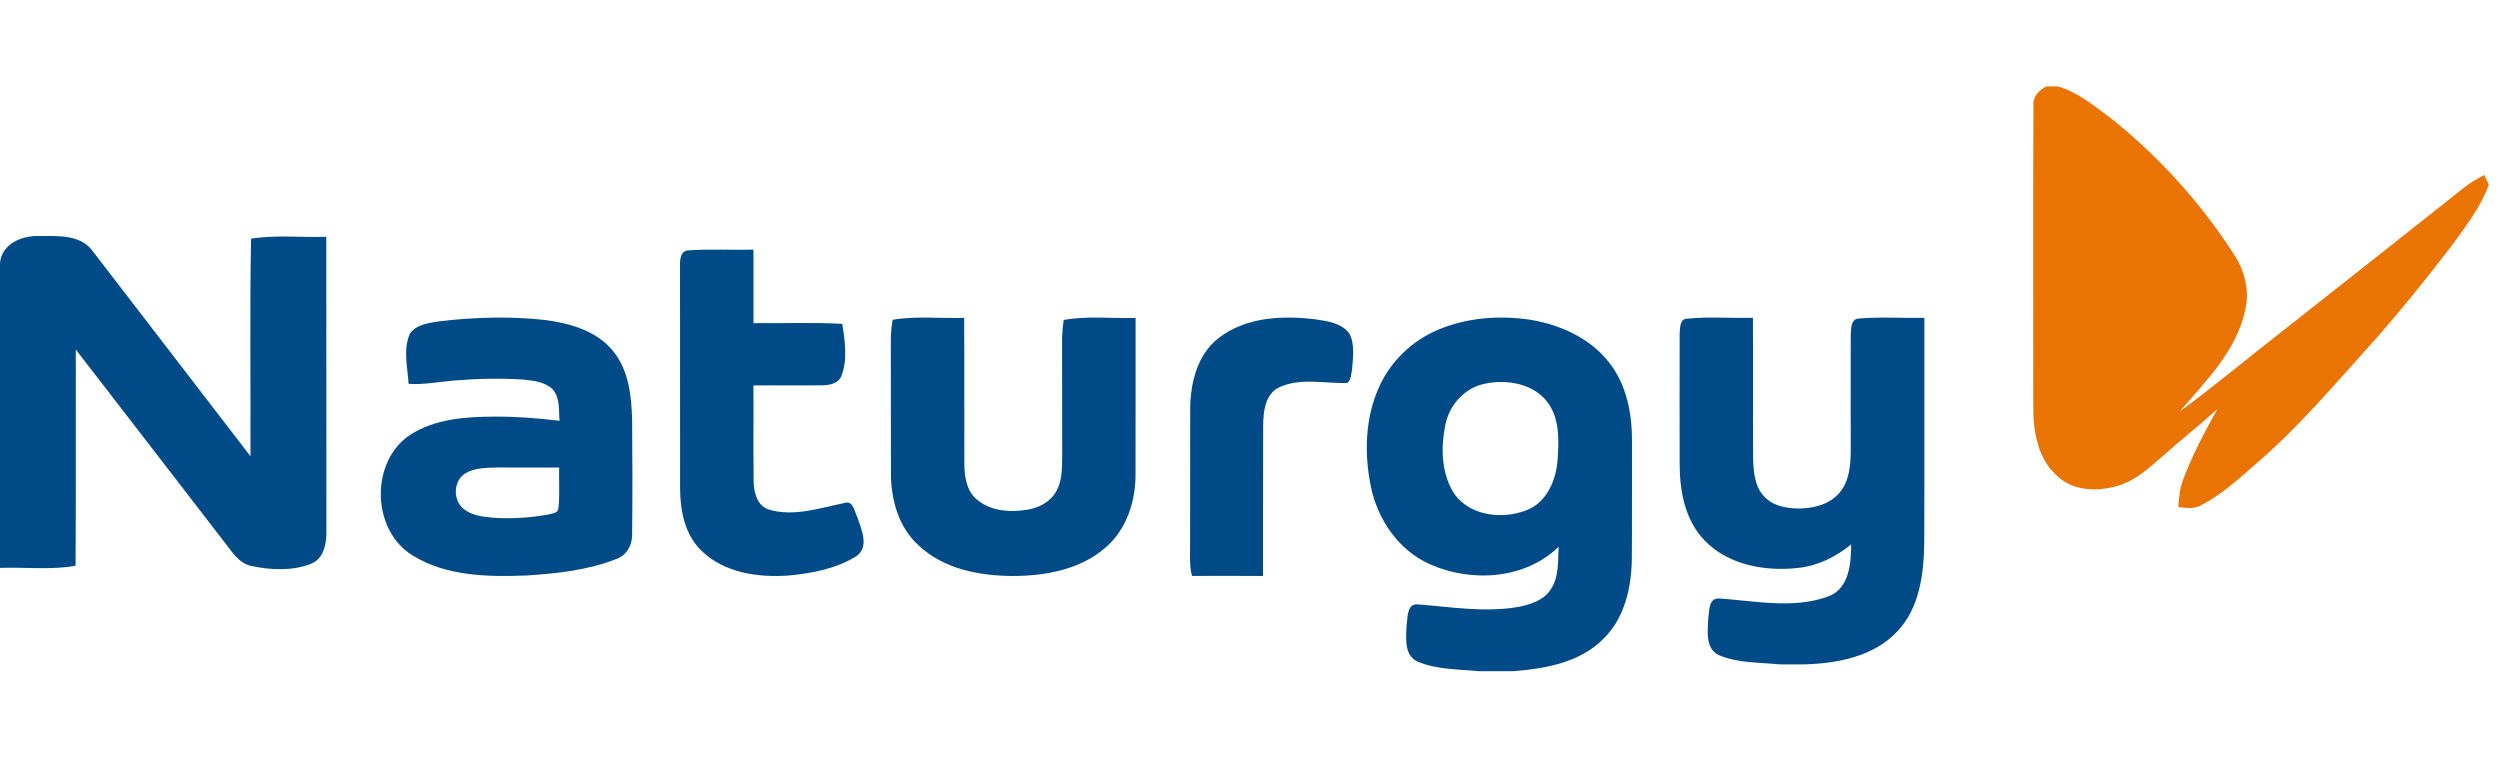
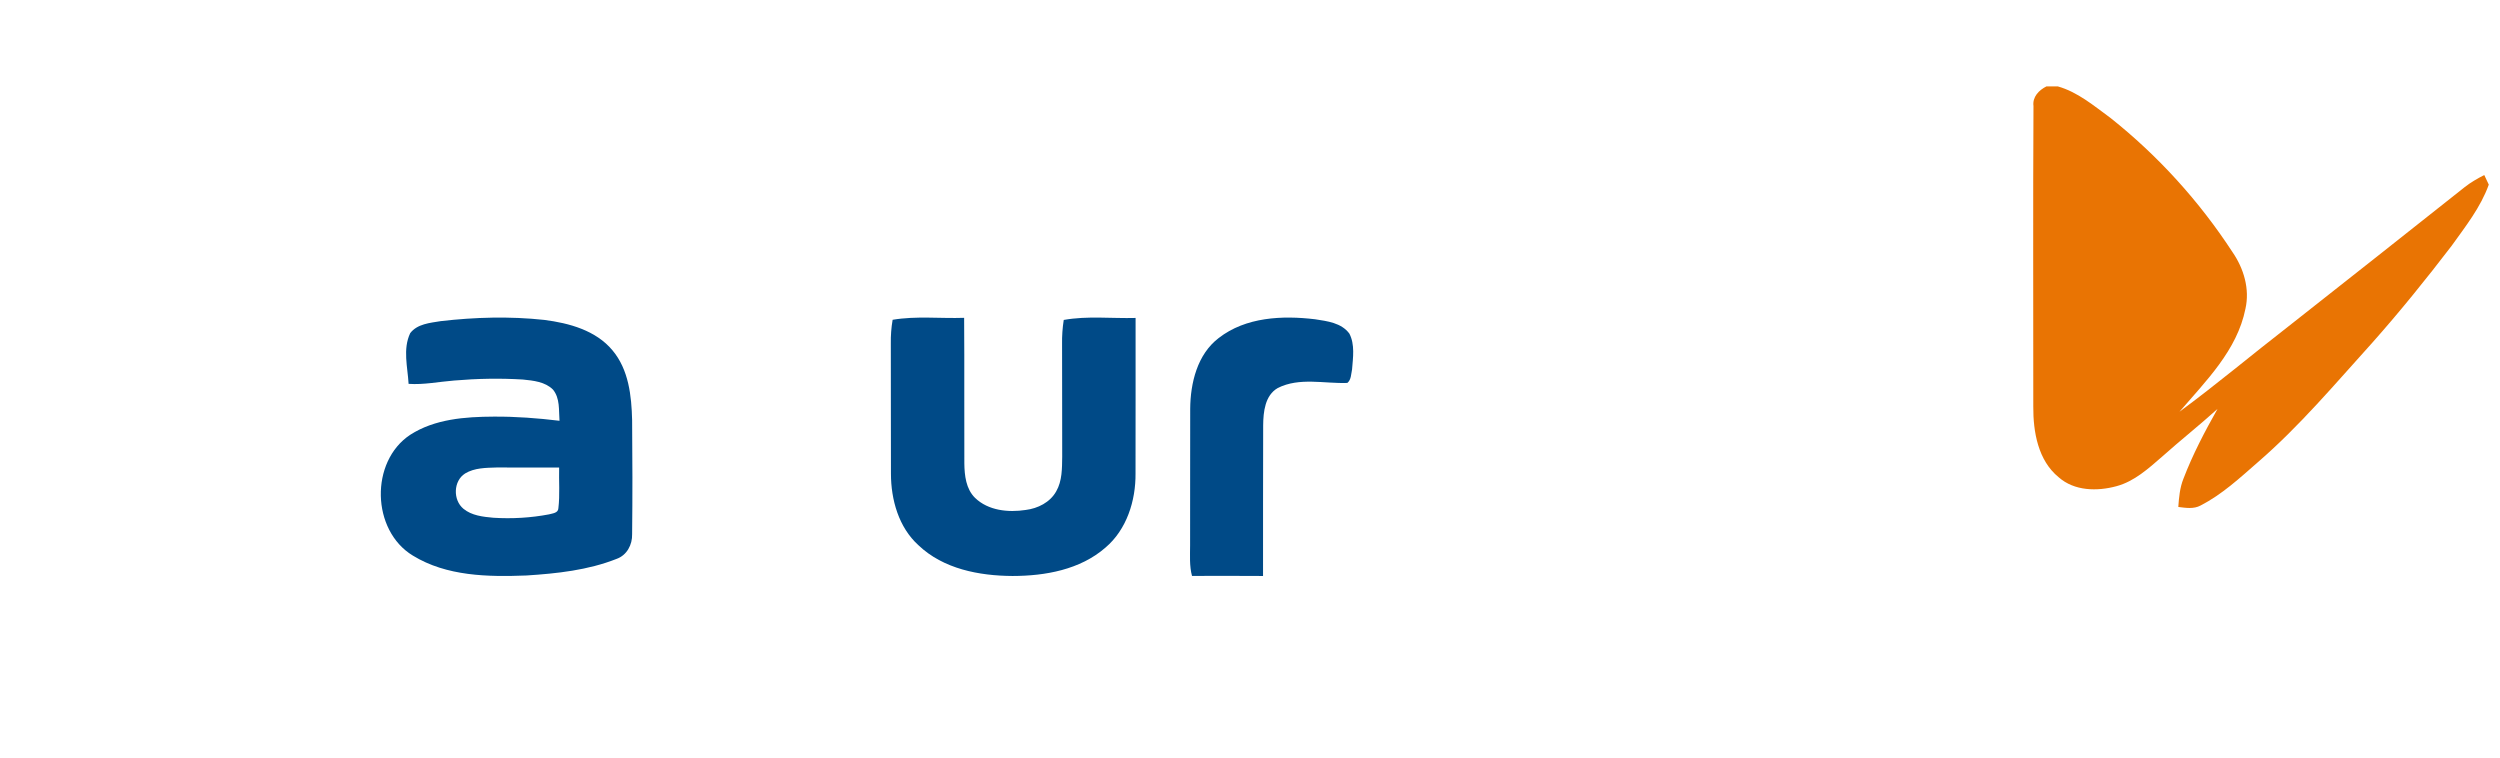
<svg xmlns="http://www.w3.org/2000/svg" width="132" height="40" viewBox="0 0 171 40" fill="none">
  <path d="M139.977 0H140.752C142.118 0.385 143.22 1.328 144.346 2.149C147.6 4.73 150.43 7.849 152.705 11.338C153.475 12.456 153.894 13.858 153.588 15.213C153.019 18.053 150.884 20.148 149.076 22.255C151.614 20.383 154.031 18.35 156.525 16.418C160.553 13.249 164.574 10.072 168.589 6.887C169 6.561 169.458 6.304 169.923 6.062C170.001 6.225 170.156 6.554 170.233 6.72C169.675 8.276 168.64 9.578 167.692 10.904C165.957 13.171 164.163 15.394 162.27 17.527C159.738 20.325 157.297 23.234 154.438 25.705C153.205 26.783 151.982 27.917 150.519 28.668C150.045 28.925 149.501 28.829 148.996 28.767C149.042 28.116 149.1 27.454 149.345 26.841C149.979 25.182 150.806 23.608 151.678 22.062C150.437 23.183 149.127 24.218 147.881 25.332C146.947 26.143 145.988 27.018 144.769 27.346C143.454 27.706 141.885 27.684 140.812 26.734C139.402 25.587 139.066 23.63 139.077 21.901C139.081 15.05 139.052 8.196 139.09 1.344C139.008 0.718 139.466 0.255 139.977 0Z" fill="#E97403" />
-   <path d="M0 12.06C0.137 10.757 1.491 10.207 2.644 10.234C3.877 10.243 5.43 10.105 6.284 11.193C9.895 15.898 13.514 20.599 17.132 25.299C17.156 20.338 17.075 15.375 17.174 10.416C18.873 10.145 20.604 10.345 22.316 10.289C22.331 17.008 22.318 23.724 22.325 30.443C22.342 31.275 22.147 32.285 21.295 32.645C20.004 33.159 18.543 33.084 17.208 32.806C16.303 32.628 15.835 31.765 15.3 31.106C11.924 26.741 8.566 22.361 5.183 17.998C5.175 22.928 5.201 27.858 5.168 32.786C3.465 33.099 1.721 32.868 0 32.934V12.06Z" fill="#004A87" />
-   <path d="M46.513 12.361C46.505 11.9 46.502 11.223 47.137 11.212C48.6 11.112 50.072 11.203 51.537 11.168C51.535 12.842 51.537 14.518 51.537 16.192C53.563 16.219 55.591 16.127 57.614 16.245C57.79 17.412 57.988 18.665 57.556 19.796C57.331 20.37 56.662 20.446 56.124 20.448C54.594 20.466 53.063 20.439 51.535 20.455C51.551 22.655 51.515 24.856 51.551 27.056C51.566 27.795 51.8 28.708 52.608 28.951C54.312 29.451 56.07 28.837 57.745 28.501C58.364 28.282 58.445 29.095 58.645 29.476C58.922 30.295 59.482 31.515 58.566 32.138C57.182 33 55.514 33.312 53.905 33.458C51.834 33.603 49.527 33.267 47.99 31.769C46.846 30.678 46.527 29.039 46.518 27.525C46.511 22.472 46.52 17.417 46.513 12.361Z" fill="#004A87" />
  <path d="M28.058 16.879C28.541 16.244 29.412 16.178 30.142 16.057C32.492 15.785 34.876 15.718 37.229 15.973C38.928 16.191 40.757 16.686 41.894 18.054C43.005 19.375 43.197 21.171 43.237 22.829C43.26 25.427 43.267 28.028 43.237 30.628C43.258 31.348 42.879 32.068 42.176 32.318C40.222 33.093 38.093 33.32 36.009 33.454C33.381 33.556 30.547 33.512 28.237 32.092C25.403 30.377 25.295 25.657 28.06 23.83C29.737 22.749 31.816 22.598 33.761 22.588C35.268 22.577 36.773 22.691 38.27 22.872C38.214 22.154 38.315 21.338 37.825 20.741C37.289 20.202 36.477 20.122 35.758 20.05C34.196 19.955 32.624 19.986 31.064 20.119C30.025 20.2 28.993 20.418 27.948 20.347C27.883 19.204 27.541 17.967 28.058 16.879ZM31.816 26.475C31.004 26.983 30.972 28.291 31.698 28.89C32.264 29.358 33.038 29.441 33.746 29.505C35.017 29.585 36.303 29.512 37.554 29.273C37.795 29.202 38.181 29.189 38.194 28.852C38.303 27.93 38.221 26.996 38.245 26.072C36.819 26.067 35.393 26.065 33.967 26.067C33.24 26.091 32.459 26.087 31.816 26.475Z" fill="#004A87" />
  <path d="M83.356 17.214C85.215 15.769 87.71 15.663 89.948 15.928C90.782 16.058 91.755 16.17 92.298 16.911C92.684 17.659 92.545 18.546 92.482 19.354C92.412 19.668 92.428 20.068 92.157 20.284C90.578 20.341 88.881 19.884 87.399 20.63C86.522 21.137 86.41 22.26 86.401 23.184C86.383 26.618 86.401 30.054 86.392 33.488C84.773 33.477 83.154 33.479 81.533 33.484C81.349 32.801 81.403 32.087 81.403 31.387C81.412 28.276 81.399 25.165 81.41 22.056C81.423 20.284 81.894 18.333 83.356 17.214Z" fill="#004A87" />
-   <path d="M98.389 16.636C100.342 15.817 102.529 15.652 104.613 15.954C106.672 16.281 108.735 17.193 110.044 18.863C111.248 20.371 111.633 22.355 111.628 24.241C111.619 26.945 111.639 29.646 111.617 32.348C111.585 34.3 111.117 36.396 109.658 37.798C108.068 39.405 105.714 39.822 103.548 40H101.144C99.743 39.863 98.271 39.898 96.956 39.342C96.013 38.904 96.181 37.697 96.212 36.848C96.298 36.344 96.208 35.369 96.972 35.43C99.279 35.612 101.618 36.006 103.928 35.592C104.724 35.425 105.592 35.139 106.057 34.426C106.649 33.568 106.557 32.474 106.611 31.486C104.312 33.73 100.622 33.951 97.785 32.675C95.668 31.729 94.246 29.642 93.776 27.418C93.302 25.13 93.362 22.652 94.357 20.506C95.145 18.768 96.626 17.37 98.389 16.636ZM101.584 20.333C100.201 20.596 99.141 21.78 98.864 23.129C98.554 24.637 98.574 26.33 99.365 27.694C100.375 29.369 102.71 29.662 104.412 28.991C105.784 28.467 106.435 26.954 106.536 25.581C106.627 24.255 106.699 22.78 105.883 21.645C104.927 20.335 103.094 20.015 101.584 20.333Z" fill="#004A87" />
  <path d="M61.056 15.964C62.671 15.691 64.318 15.887 65.947 15.83C65.972 19.151 65.945 22.471 65.961 25.792C65.972 26.617 66.073 27.533 66.69 28.142C67.597 29.022 68.969 29.154 70.157 28.972C70.985 28.87 71.825 28.454 72.245 27.699C72.657 26.983 72.643 26.126 72.655 25.326C72.643 22.756 72.659 20.185 72.646 17.616C72.637 17.066 72.675 16.518 72.76 15.975C74.378 15.684 76.039 15.884 77.674 15.839C77.67 19.383 77.681 22.928 77.67 26.474C77.688 28.34 77.067 30.313 75.615 31.545C73.881 33.061 71.485 33.486 69.255 33.488C66.983 33.475 64.525 33.011 62.818 31.381C61.468 30.158 60.941 28.267 60.941 26.485C60.925 23.521 60.946 20.555 60.932 17.591C60.923 17.046 60.964 16.5 61.056 15.964Z" fill="#004A87" />
-   <path d="M115.407 15.89C116.896 15.738 118.402 15.868 119.899 15.827C119.922 19.029 119.892 22.232 119.913 25.434C119.942 26.323 120 27.314 120.631 28.008C121.211 28.674 122.141 28.864 122.99 28.873C124.014 28.88 125.133 28.606 125.821 27.797C126.485 27.022 126.577 25.949 126.591 24.975C126.596 22.279 126.575 19.587 126.593 16.894C126.627 16.522 126.607 15.946 127.095 15.883C128.599 15.749 130.118 15.861 131.628 15.834C131.619 20.971 131.64 26.108 131.617 31.248C131.586 33.367 131.291 35.704 129.751 37.306C128.131 39.015 125.646 39.474 123.381 39.535H121.749C120.349 39.394 118.877 39.461 117.563 38.898C116.64 38.453 116.804 37.265 116.842 36.423C116.933 35.923 116.836 34.998 117.576 35.027C120.061 35.188 122.683 35.771 125.092 34.873C126.499 34.317 126.611 32.619 126.618 31.33C125.58 32.171 124.347 32.796 123.003 32.935C120.759 33.19 118.236 32.749 116.611 31.075C115.272 29.711 114.895 27.721 114.889 25.88C114.886 22.88 114.88 19.88 114.889 16.88C114.92 16.519 114.893 15.888 115.407 15.89Z" fill="#004A87" />
</svg>